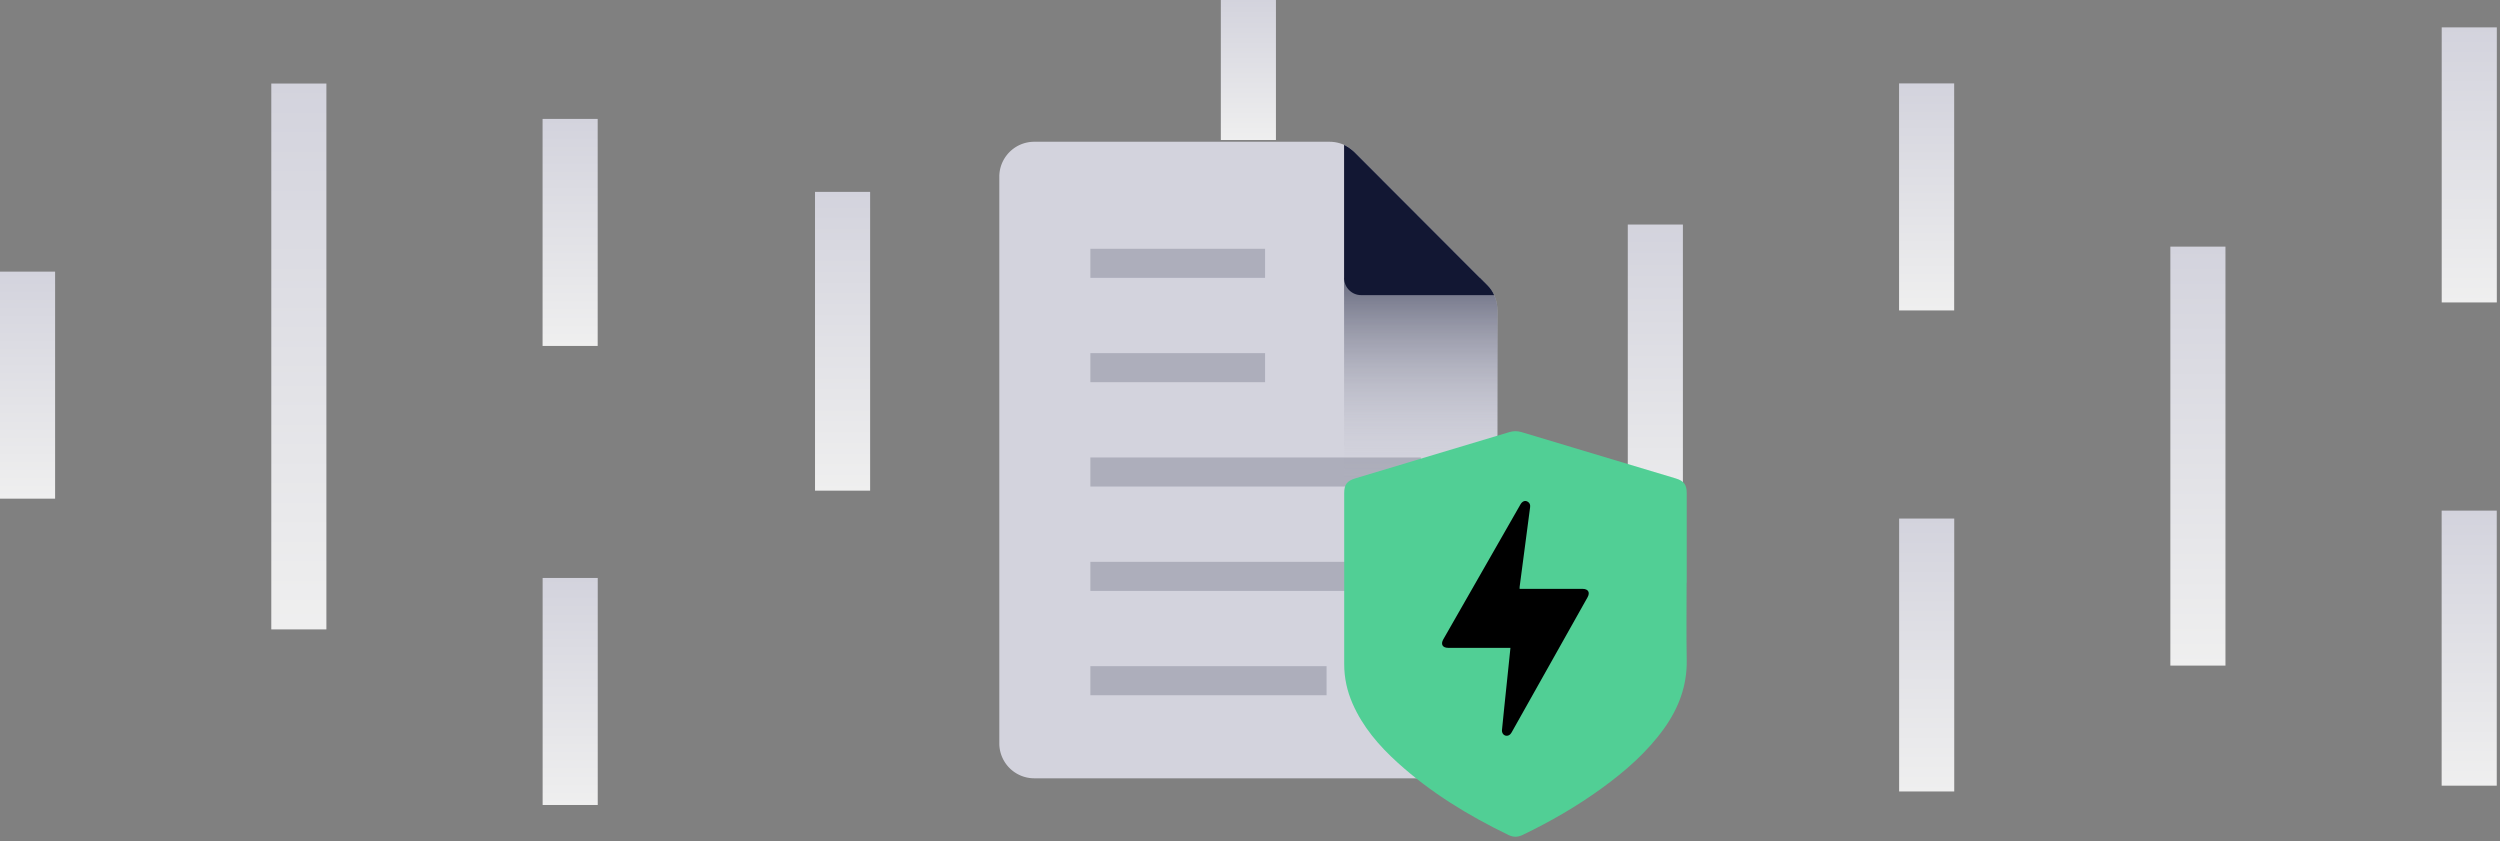
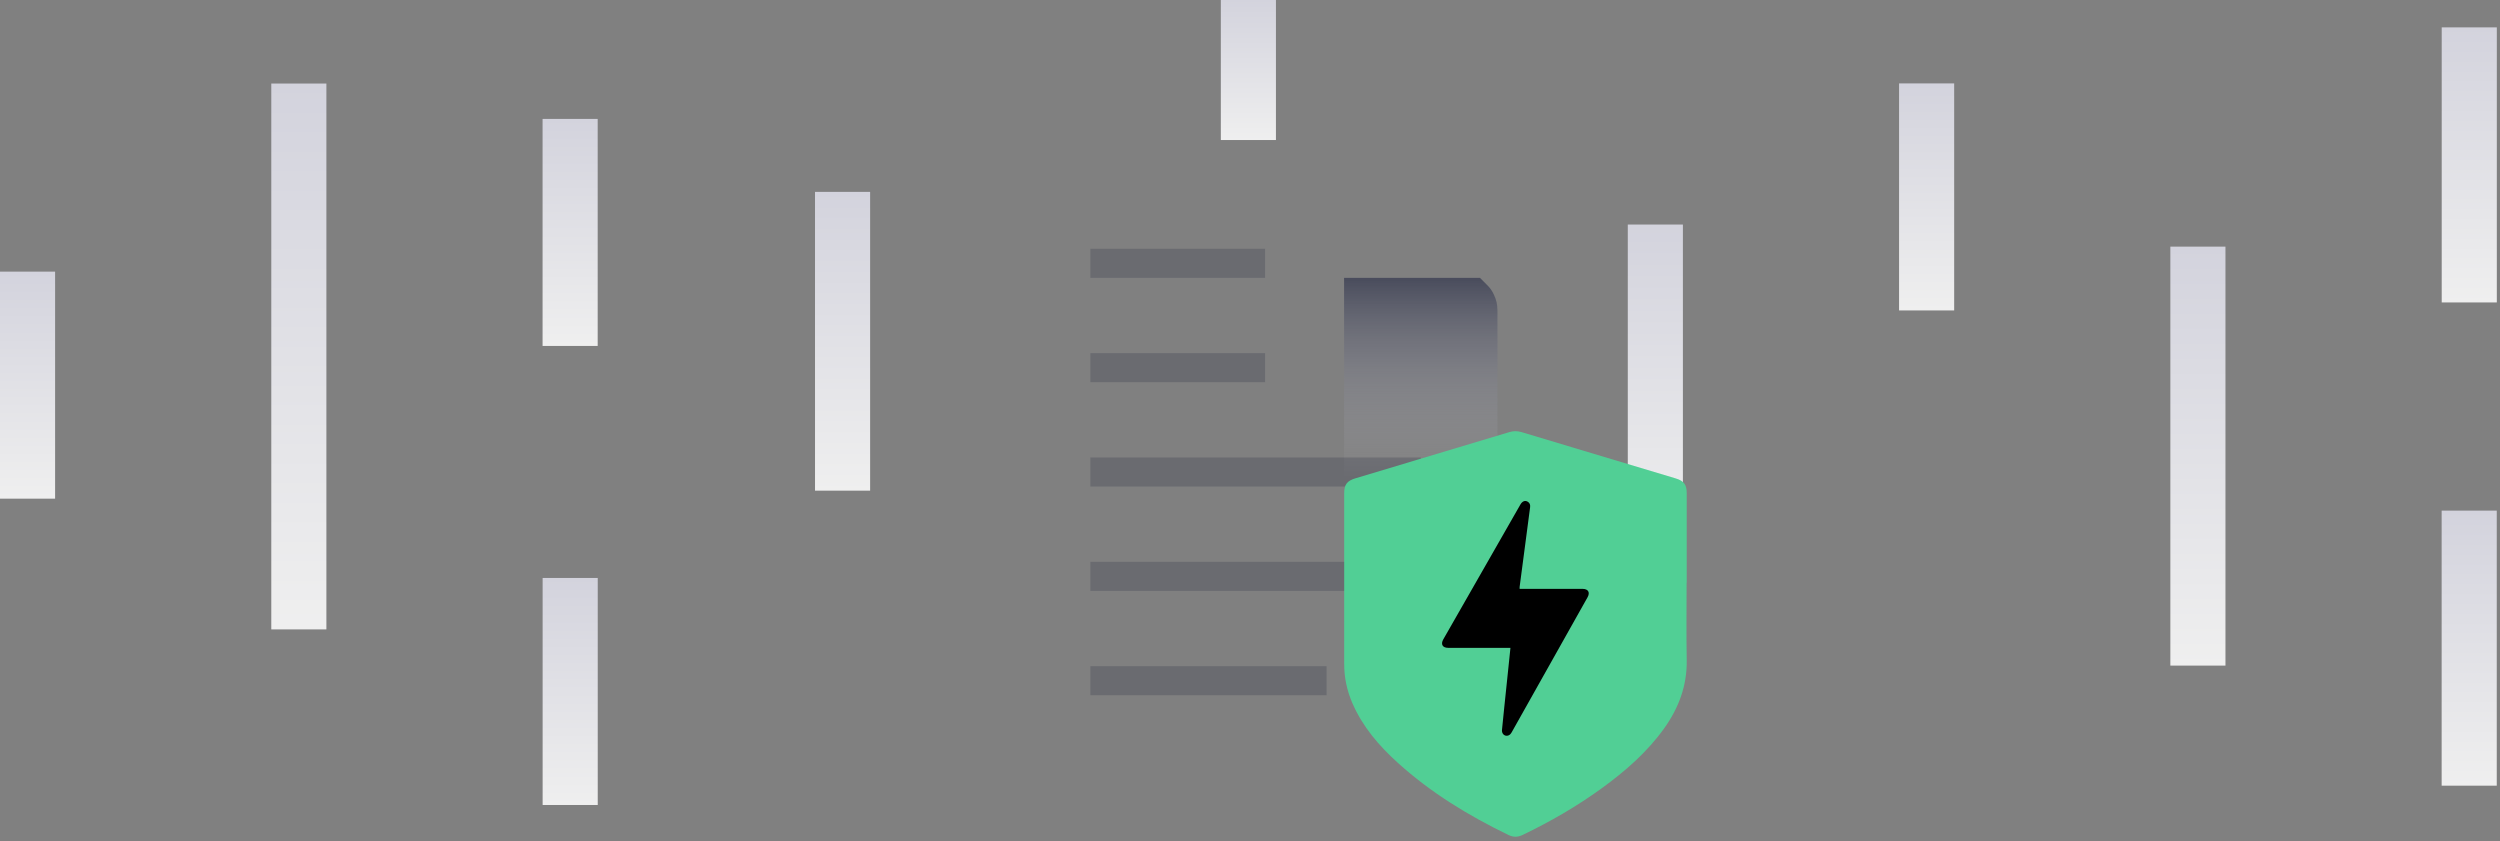
<svg xmlns="http://www.w3.org/2000/svg" width="431" height="145" viewBox="0 0 431 145">
  <rect x="0" y="0" width="431" height="145" fill="#808080" stroke="none" />
  <defs>
    <linearGradient x1="0%" y1="50.105%" x2="100%" y2="50.105%" id="yrvkd4rx3a">
      <stop stop-color="#EFEFEF" offset="0%" />
      <stop stop-color="#D3D3DD" offset="100%" />
    </linearGradient>
    <linearGradient x1="0%" y1="50.105%" x2="100%" y2="50.105%" id="jj6w3w1k9b">
      <stop stop-color="#EFEFEF" offset="0%" />
      <stop stop-color="#D3D3DD" offset="100%" />
    </linearGradient>
    <linearGradient x1="0%" y1="50%" x2="100%" y2="50%" id="mztff1ixdc">
      <stop stop-color="#EFEFEF" offset="0%" />
      <stop stop-color="#D3D3DD" offset="100%" />
    </linearGradient>
    <linearGradient x1="0%" y1="50%" x2="100%" y2="50%" id="mbf6xf6chd">
      <stop stop-color="#EFEFEF" offset="0%" />
      <stop stop-color="#D3D3DD" offset="100%" />
    </linearGradient>
    <linearGradient x1="0%" y1="50%" x2="100%" y2="50%" id="vkzmxywure">
      <stop stop-color="#EFEFEF" offset="0%" />
      <stop stop-color="#D3D3DD" offset="100%" />
    </linearGradient>
    <linearGradient x1="0%" y1="50%" x2="100%" y2="50%" id="msewe6zclf">
      <stop stop-color="#EFEFEF" offset="0%" />
      <stop stop-color="#D3D3DD" offset="100%" />
    </linearGradient>
    <linearGradient x1="0%" y1="50%" x2="99.974%" y2="50%" id="evur3uvs3g">
      <stop stop-color="#EFEFEF" offset="0%" />
      <stop stop-color="#D3D3DD" offset="100%" />
    </linearGradient>
    <linearGradient x1="-.026%" y1="50%" x2="99.974%" y2="50%" id="xyj4urx52h">
      <stop stop-color="#EFEFEF" offset="0%" />
      <stop stop-color="#D3D3DD" offset="100%" />
    </linearGradient>
    <linearGradient x1="0%" y1="50%" x2="100.014%" y2="50%" id="41bniyya7i">
      <stop stop-color="#EFEFEF" offset="0%" />
      <stop stop-color="#D3D3DD" offset="100%" />
    </linearGradient>
    <linearGradient x1="0%" y1="50%" x2="100%" y2="50%" id="25d52af7mj">
      <stop stop-color="#EFEFEF" offset="0%" />
      <stop stop-color="#D3D3DD" offset="100%" />
    </linearGradient>
    <linearGradient x1="50%" y1="94.558%" x2="50%" y2="-11.649%" id="xqxwb7pxjk">
      <stop stop-color="#D3D3DD" stop-opacity="0" offset="0%" />
      <stop stop-color="#121733" offset="100%" />
    </linearGradient>
  </defs>
  <g fill-rule="nonzero" fill="none">
    <path fill="url(#yrvkd4rx3a)" transform="rotate(-90 285.38 66.4)" d="M257.69 61.65h55.38v9.5h-55.38z" />
    <path fill="url(#jj6w3w1k9b)" transform="rotate(-90 4.75 66.4)" d="M-14.82 61.65h39.14v9.5h-39.14z" />
    <path fill="url(#mztff1ixdc)" transform="rotate(-90 425.7 28.43)" d="M401.99 23.68h47.42v9.5h-47.42z" />
    <path fill="url(#mztff1ixdc)" transform="rotate(-90 425.69 111.74)" d="M401.98 106.99h47.42v9.5h-47.42z" />
    <path fill="url(#mbf6xf6chd)" transform="rotate(-90 51.52 61.455)" d="M4.465 56.705h94.11v9.5H4.465z" />
    <path fill="url(#vkzmxywure)" transform="rotate(-90 215.22 12.07)" d="M203.15 7.32h24.14v9.5h-24.14z" />
    <path fill="url(#msewe6zclf)" transform="rotate(-90 145.26 58.835)" d="M119.505 54.085h51.51v9.5h-51.51z" />
    <path fill="url(#evur3uvs3g)" transform="rotate(-90 98.3 119.21)" d="M78.73 114.46h39.14v9.5H78.73z" />
    <path fill="url(#xyj4urx52h)" transform="rotate(-90 98.29 40.07)" d="M78.72 35.32h39.14v9.5H78.72z" />
    <path fill="url(#41bniyya7i)" transform="rotate(-90 378.92 78.635)" d="M342.805 73.885h72.23v9.5h-72.23z" />
    <path fill="url(#evur3uvs3g)" transform="rotate(-90 332.15 33.95)" d="M312.58 29.2h39.14v9.5h-39.14z" />
-     <path fill="url(#25d52af7mj)" transform="rotate(-90 332.16 112.925)" d="M308.635 108.175h47.05v9.5h-47.05z" />
-     <path d="M258.16 53.39v74.76c0 3.33-2.7 6.03-6.03 6.03h-73.82a6.03 6.03 0 0 1-6.03-6.03V30.47c0-3.33 2.7-6.03 6.03-6.03h50.89c.88 0 1.73.19 2.51.53.63.31 1.22.72 1.76 1.22l21.66 21.7 1.22 1.22c.53.5.94 1.1 1.22 1.76.38.78.57 1.63.57 2.51l.02.01z" fill="#D3D3DD" />
    <path d="M85.88 28.95v31.08H59.44V23.46h23.42l1.22 1.22c.53.5.94 1.1 1.22 1.76.38.78.57 1.63.57 2.51h.01z" fill="url(#xqxwb7pxjk)" opacity=".7" transform="translate(172.28 24.44)" />
-     <path d="M257.59 50.88h-22.92c-1.63 0-2.95-1.32-2.95-2.98V24.98c.63.31 1.22.72 1.76 1.22l21.66 21.7 1.22 1.22c.53.5.94 1.1 1.22 1.76h.01z" fill="#121733" />
    <g opacity=".2" fill="#121733">
-       <path d="M187.98 42.89h30.12v5.01h-30.12zM187.98 60.88h30.12v5.01h-30.12zM187.98 78.87h56.97v5.01h-56.97zM187.98 96.86h56.97v5.01h-56.97zM187.98 114.85h40.72v5.01h-40.72z" />
+       <path d="M187.98 42.89h30.12v5.01h-30.12zM187.98 60.88h30.12v5.01h-30.12zM187.98 78.87h56.97v5.01h-56.97zM187.98 96.86h56.97v5.01h-56.97M187.98 114.85h40.72v5.01h-40.72z" />
    </g>
    <g>
      <path d="M290.77 100.48c0 4.44-.06 8.89.02 13.33.07 4.38-1.37 8.22-3.86 11.72-2.96 4.15-6.76 7.44-10.85 10.41-4.27 3.09-8.82 5.72-13.57 8-.85.41-1.62.42-2.47 0-6.9-3.34-13.4-7.3-19.1-12.47-3.21-2.91-6.01-6.16-7.77-10.2-.94-2.16-1.43-4.41-1.43-6.77V85.03c0-1.5.48-2.13 1.94-2.57 8.83-2.65 17.65-5.29 26.48-7.95.75-.23 1.45-.23 2.2 0 8.84 2.67 17.69 5.32 26.54 7.97 1.4.42 1.89 1.07 1.89 2.53v15.45l-.02.02z" fill="#51CF95" />
      <path d="M261.98 101.52h10.85c.98 0 1.34.61.86 1.46-4.35 7.74-8.71 15.49-13.06 23.24-.18.32-.39.57-.77.62-.53.07-.97-.38-.92-.98.11-1.22.24-2.45.37-3.67.25-2.43.51-4.87.76-7.3.11-1.05.22-2.1.33-3.2h-10.72c-.98 0-1.34-.61-.86-1.46 4.43-7.75 8.86-15.5 13.29-23.24.33-.58.8-.77 1.26-.5.37.21.47.55.42.95-.27 2.08-.55 4.17-.82 6.25l-.99 7.51c-.01.09 0 .18 0 .32z" fill="#000" />
    </g>
  </g>
</svg>